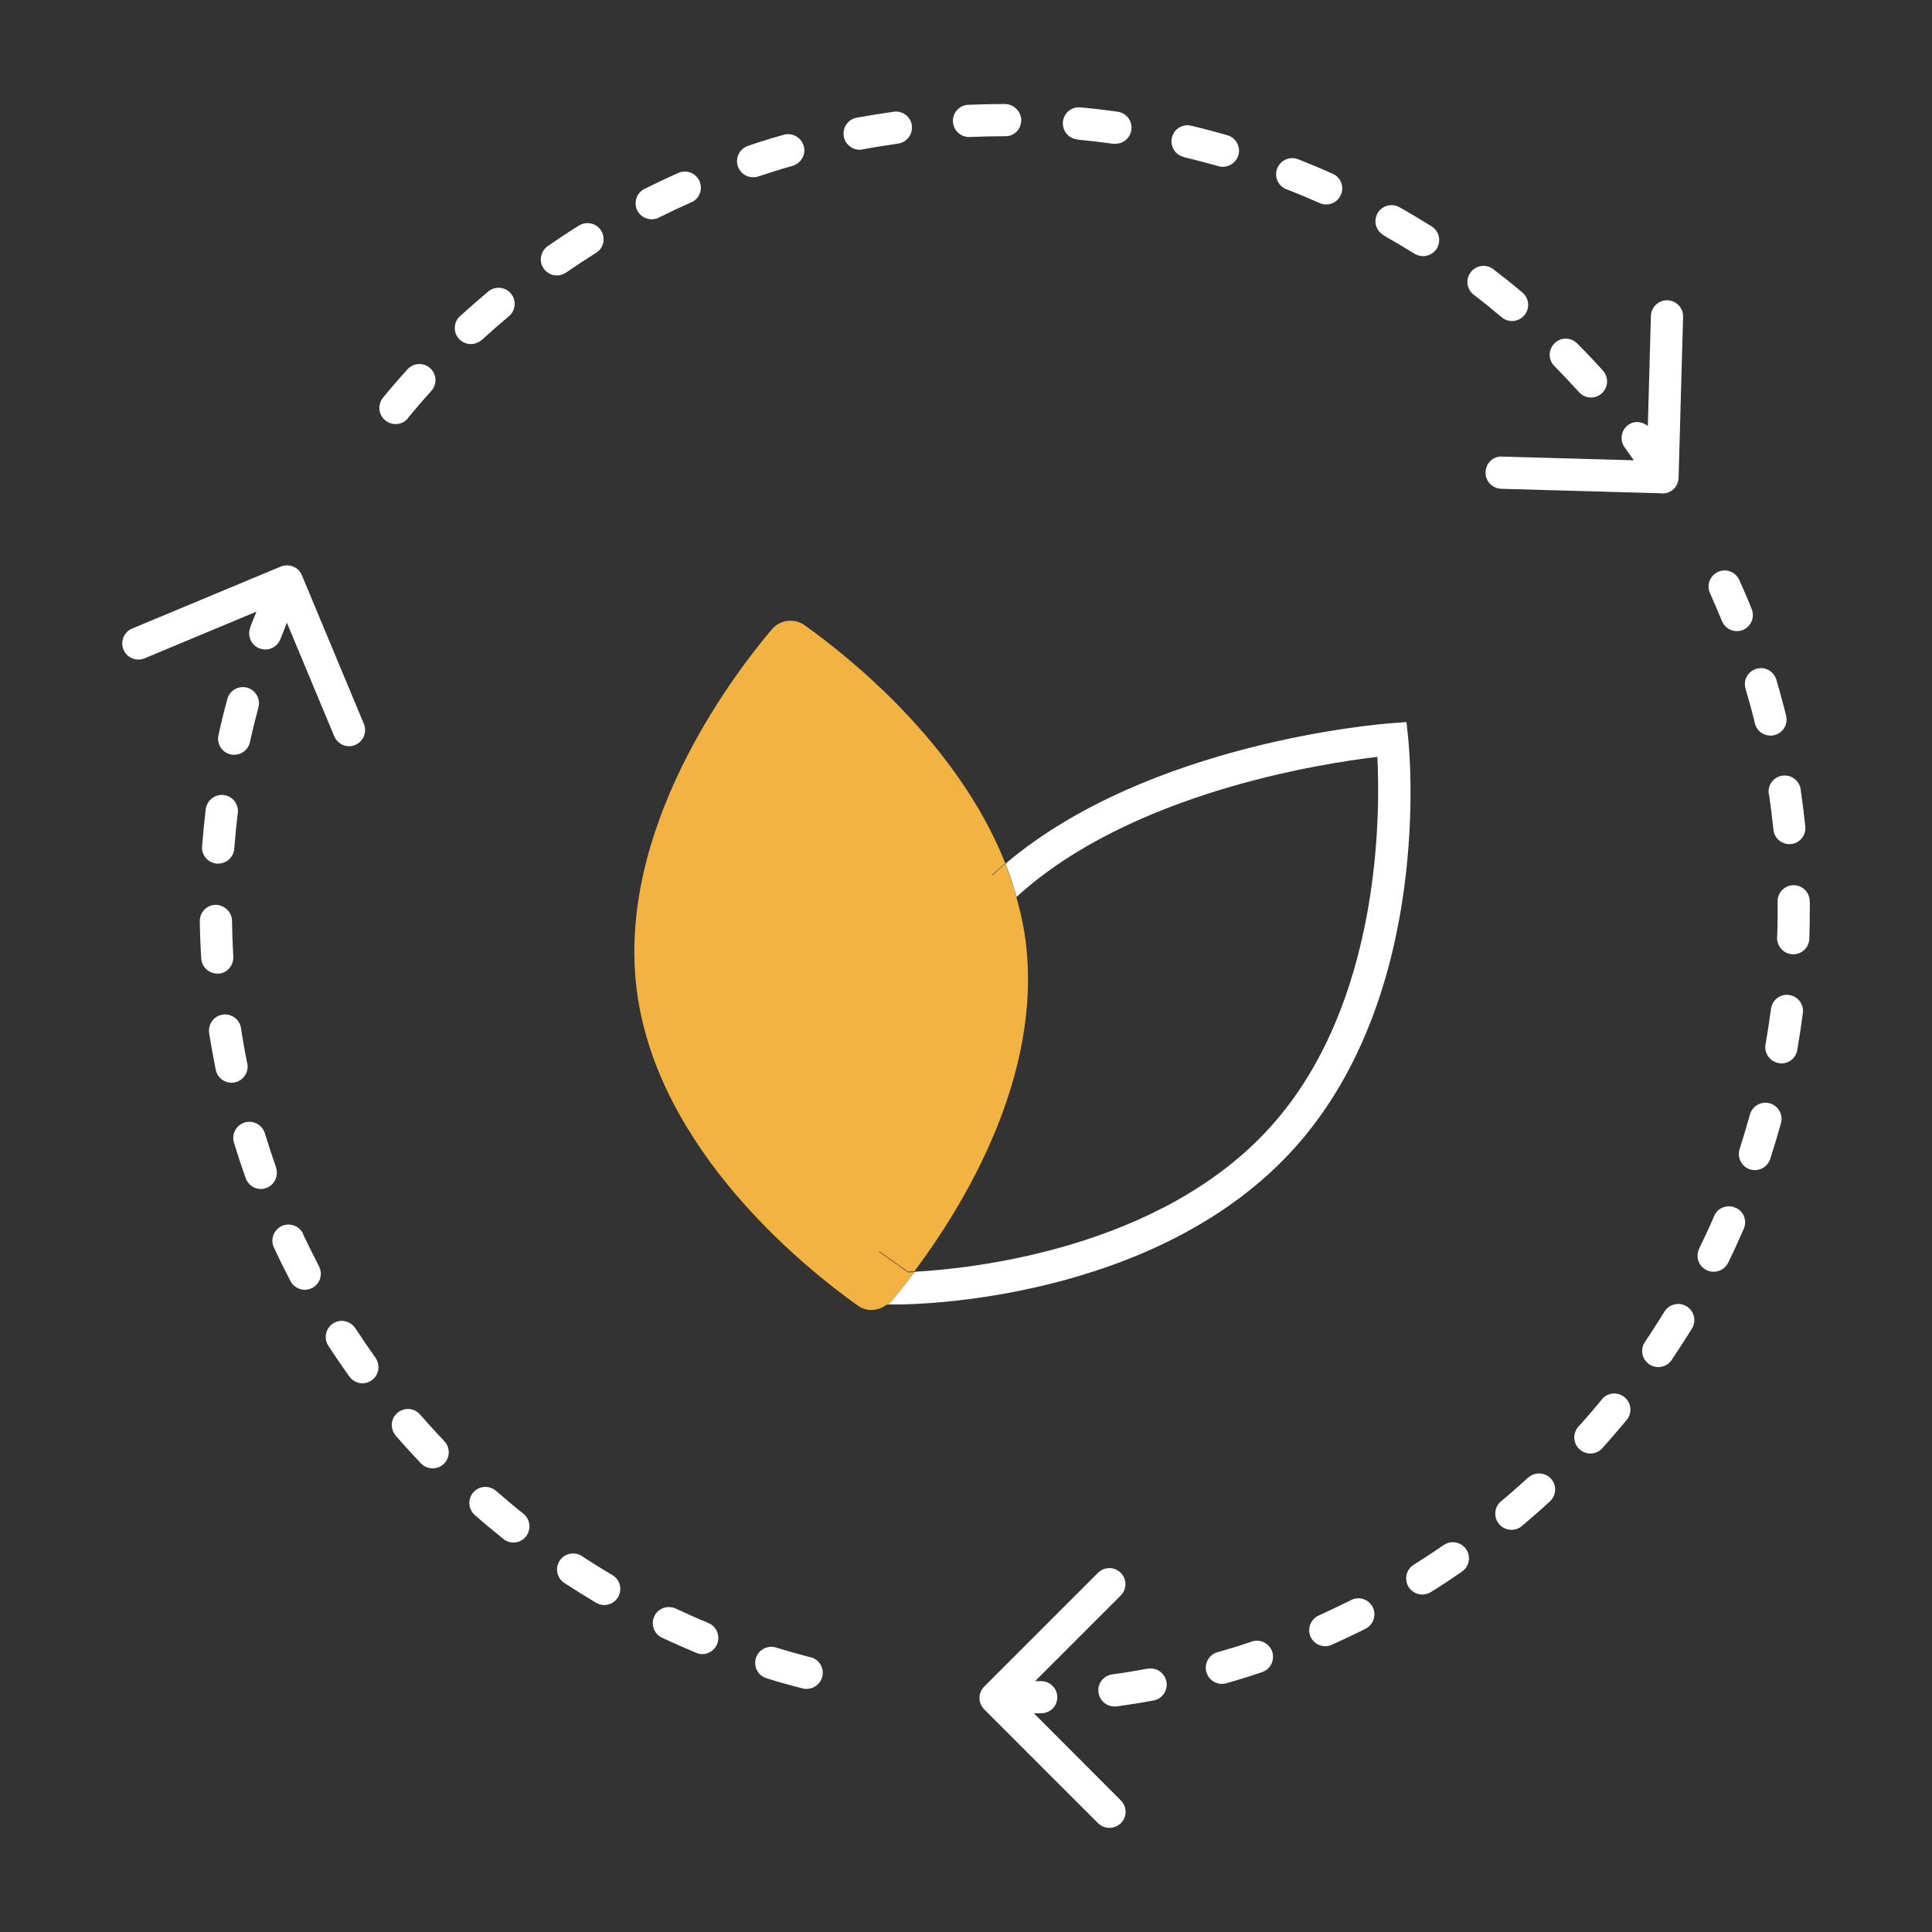
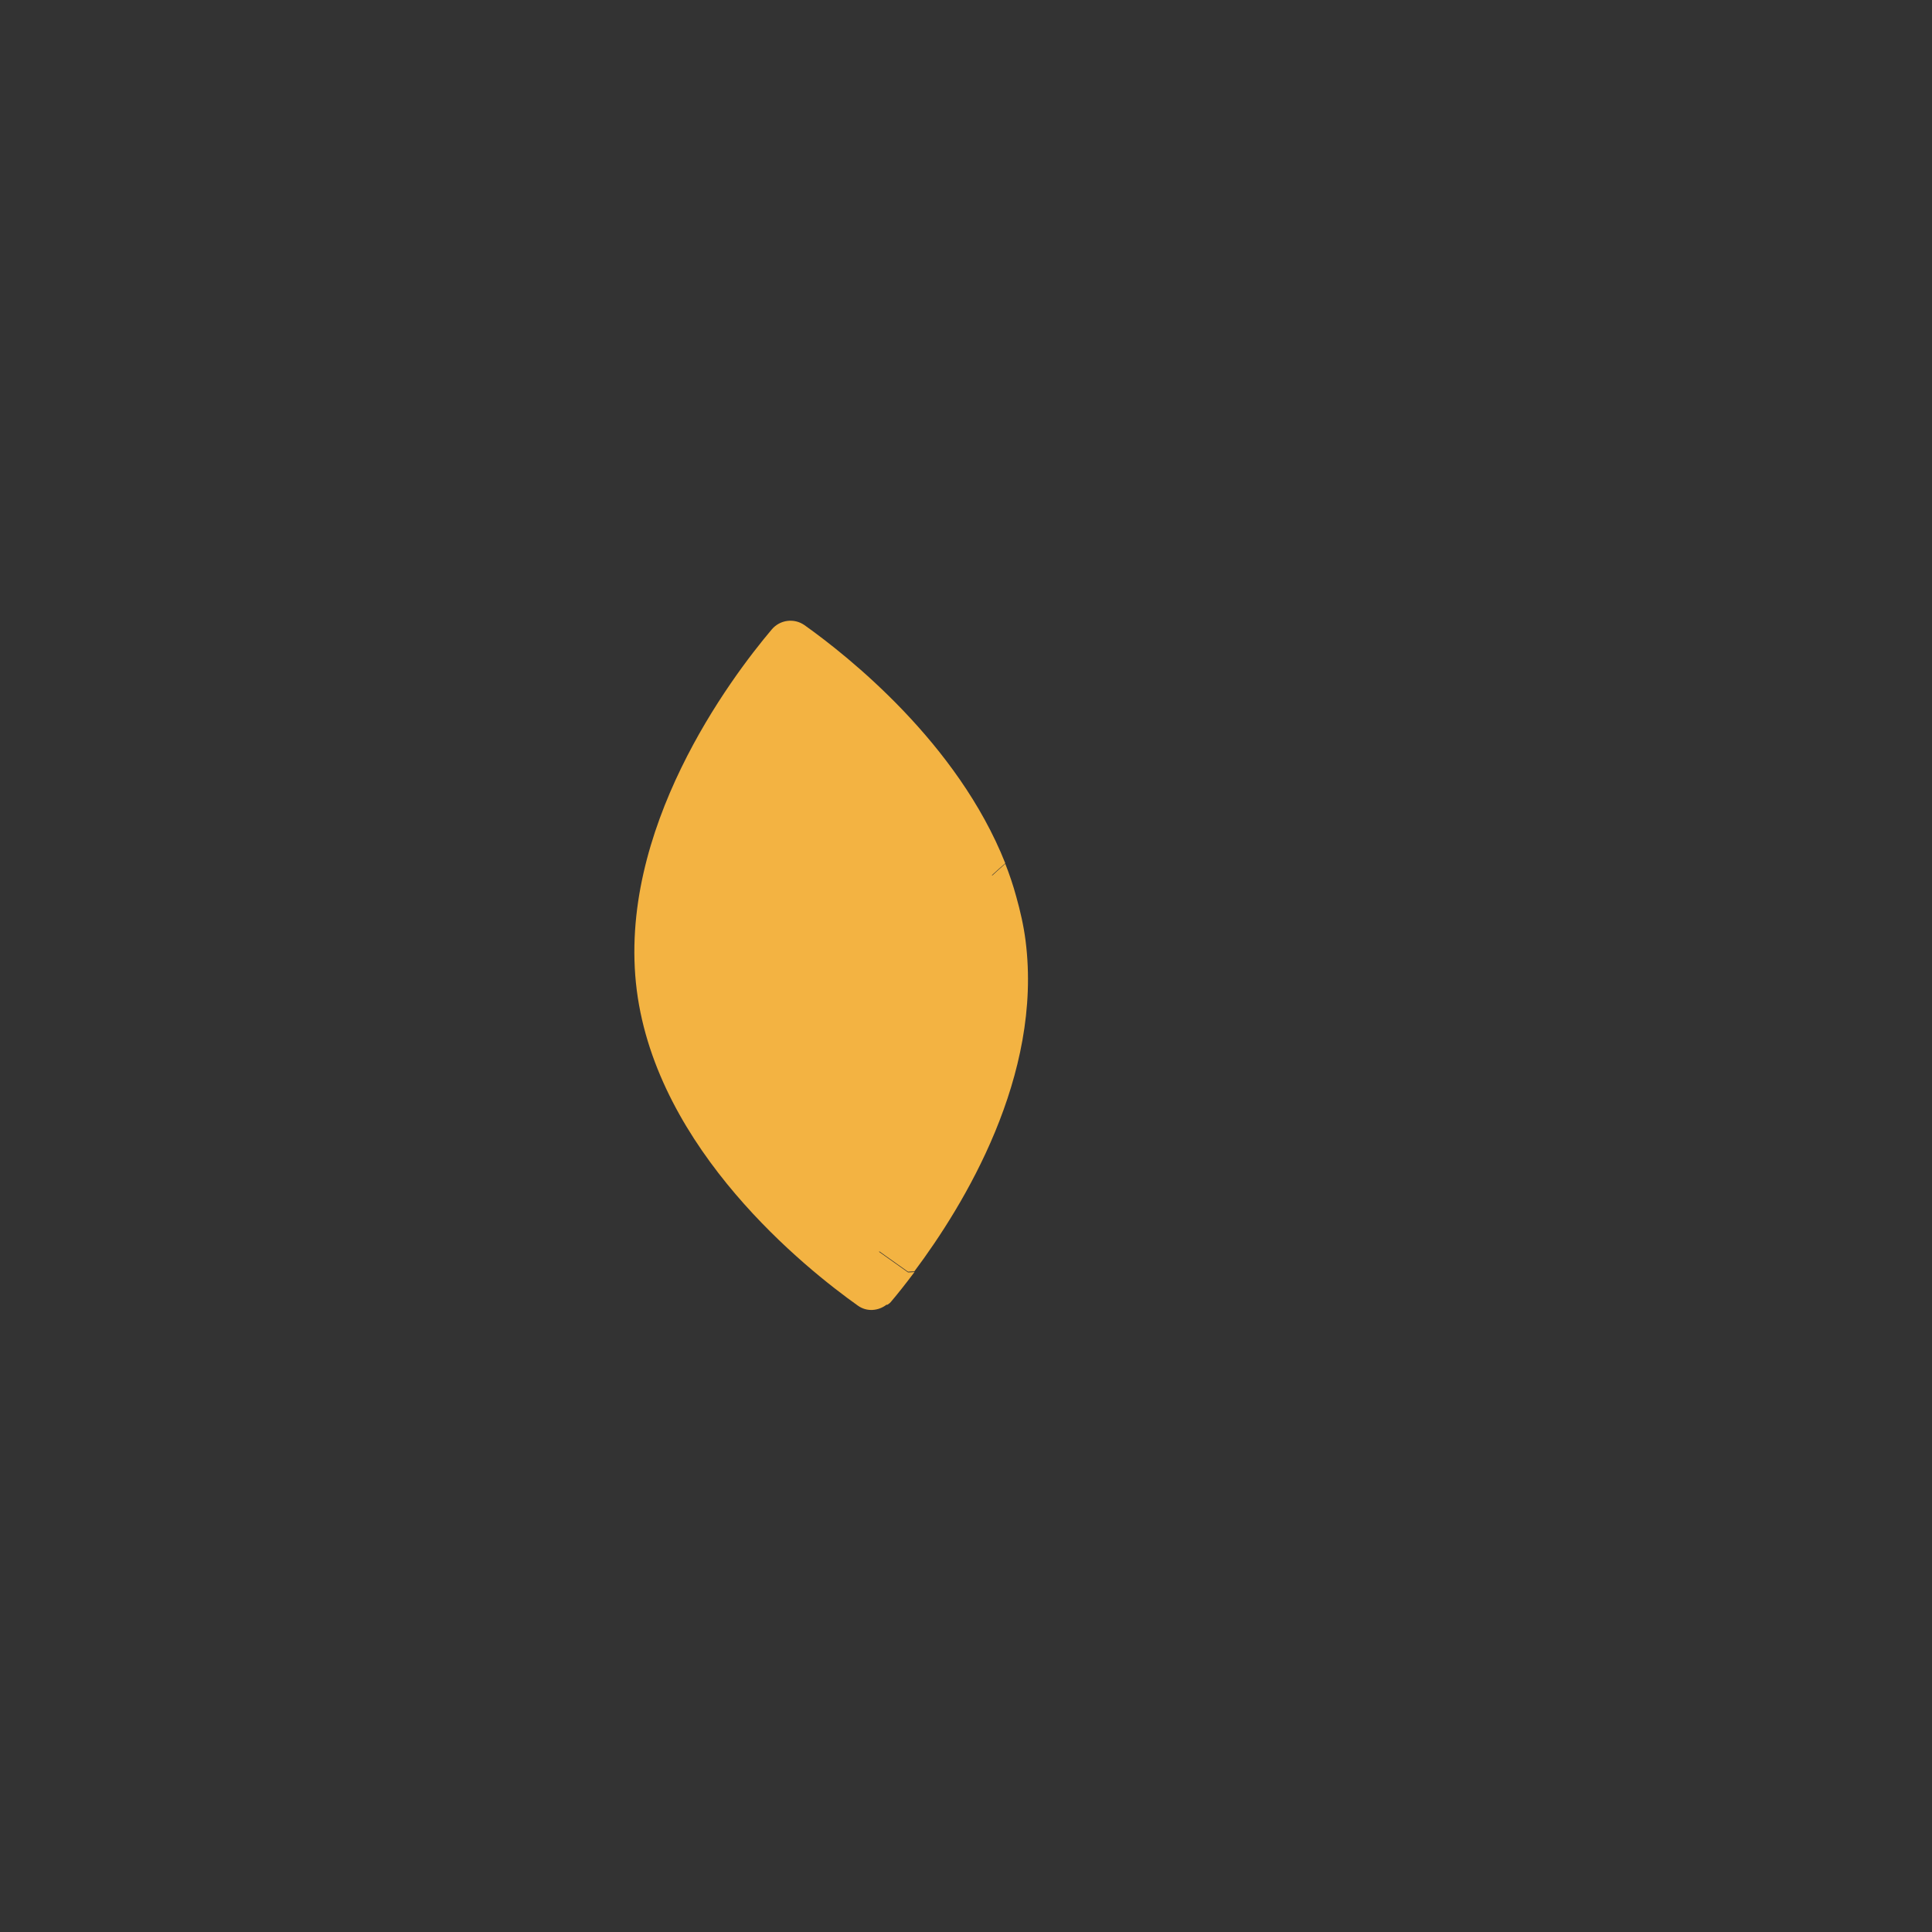
<svg xmlns="http://www.w3.org/2000/svg" id="Outline" viewBox="0 0 120 120">
  <rect x="0" y="0" width="120" height="120" fill="#333333" stroke="none" />
  <defs>
    <style>
      .cls-1 {
        fill: none;
      }

      .cls-2 {
        fill: #fff;
      }

      .cls-3 {
        fill: #f3b342;
      }
    </style>
  </defs>
-   <path class="cls-1" d="M56.8,79c3.43-.19,15.27-1.39,22.13-9.03,6.84-7.62,6.79-19.47,6.61-22.95-3.49.41-15.35,2.24-22.41,8.7.25.89.46,1.8.58,2.74,1.07,8.4-3.82,16.41-6.91,20.54Z" />
-   <path class="cls-2" d="M47.1,10.96c-.11.04-.21.05-.32.05-.42,0-.81-.26-.95-.68-.18-.52.11-1.09.63-1.27.73-.25,1.47-.48,2.22-.69.53-.15,1.08.16,1.24.69s-.16,1.08-.69,1.24c-.72.2-1.43.43-2.13.66ZM60.18,8.51s.03,0,.05,0c.72-.03,1.44-.05,2.15-.05,0,0,.08,0,.08,0,.55,0,.97-.45.97-1s-.48-1-1.03-1c-.76,0-1.51.02-2.26.05-.55.02-.98.49-.95,1.04.02.54.47.96,1,.96ZM29.93,21.11c.55-.5,1.11-.99,1.68-1.47.42-.35.48-.99.12-1.41-.35-.42-.98-.48-1.41-.12-.59.5-1.18,1.01-1.75,1.53-.41.37-.43,1.01-.06,1.41.2.21.47.32.74.32.24,0,.48-.09.68-.26ZM25.33,25.97c.47-.57.96-1.14,1.46-1.69.37-.41.34-1.04-.07-1.41-.41-.37-1.04-.34-1.41.07-.52.57-1.03,1.16-1.52,1.76-.35.43-.29,1.06.14,1.41.19.15.41.23.64.23.29,0,.57-.12.77-.36ZM56.64,7.79c-.08-.55-.59-.93-1.13-.85-.77.11-1.54.23-2.3.37-.54.1-.9.62-.8,1.17.09.48.51.82.98.82.06,0,.12,0,.18-.02.73-.14,1.47-.25,2.21-.36.55-.08.93-.58.85-1.13ZM37.02,15.71c.47-.29.61-.91.32-1.38-.29-.47-.91-.61-1.38-.32-.66.41-1.31.84-1.94,1.28-.45.31-.57.94-.25,1.39.19.28.51.43.82.43.2,0,.39-.06.57-.18.61-.42,1.23-.83,1.87-1.23ZM42.94,12.57c.5-.22.73-.82.51-1.32-.23-.51-.82-.73-1.32-.51-.71.32-1.41.65-2.1.99-.49.25-.69.85-.45,1.34.18.35.53.55.9.55.15,0,.3-.03.45-.11.66-.33,1.34-.65,2.02-.95ZM93.91,19.94c.29,0,.57-.12.77-.36.36-.42.3-1.05-.12-1.41-.59-.5-1.2-.98-1.81-1.45-.44-.34-1.07-.25-1.4.19-.34.44-.25,1.07.19,1.4.59.45,1.17.92,1.74,1.4.19.16.42.23.64.23ZM66.92,8.67c.74.07,1.48.16,2.22.26.05,0,.09,0,.14,0,.49,0,.92-.36.99-.86.08-.55-.3-1.05-.85-1.13-.76-.11-1.53-.2-2.31-.27-.56-.05-1.04.35-1.09.9s.35,1.04.9,1.09ZM98.08,24.36c.2.22.47.33.74.33.24,0,.48-.08.67-.26.41-.37.44-1,.07-1.41-.52-.58-1.05-1.14-1.6-1.69-.39-.39-1.02-.4-1.41,0-.39.39-.4,1.02,0,1.41.52.53,1.03,1.07,1.53,1.62ZM85.94,14.62c.65.37,1.29.75,1.92,1.14.17.1.35.15.53.15.33,0,.66-.17.85-.47.29-.47.15-1.08-.32-1.38-.66-.41-1.32-.81-2-1.19-.48-.27-1.09-.1-1.36.38-.27.48-.1,1.09.38,1.36ZM73.52,9.76c.73.17,1.44.36,2.16.56.09.03.19.04.28.04.43,0,.83-.29.96-.72.15-.53-.15-1.08-.68-1.24-.74-.21-1.49-.41-2.25-.59-.54-.13-1.08.2-1.2.74-.13.54.21,1.08.74,1.2ZM79.9,11.75c.69.27,1.38.56,2.06.86.13.06.27.09.41.09.38,0,.75-.22.91-.59.23-.5,0-1.1-.51-1.32-.71-.32-1.42-.61-2.14-.9-.51-.2-1.09.05-1.3.57-.2.51.05,1.09.57,1.3ZM109.87,49.31c.11.73.2,1.47.28,2.22.05.52.49.9.99.9.03,0,.07,0,.1,0,.55-.06.95-.55.89-1.1-.08-.77-.18-1.54-.29-2.31-.08-.55-.6-.93-1.14-.84-.55.08-.92.59-.84,1.14ZM108.42,42.78c.21.71.41,1.43.58,2.15.11.46.52.76.97.76.08,0,.16,0,.24-.03.54-.13.86-.67.73-1.21-.19-.75-.39-1.5-.61-2.24-.16-.53-.72-.83-1.24-.67-.53.16-.83.71-.67,1.24ZM106.95,38.57c.16.39.53.63.93.63.12,0,.25-.02.37-.07.51-.21.76-.79.55-1.3-.24-.61-.5-1.21-.77-1.81-.23-.5-.82-.73-1.32-.5-.5.23-.73.82-.5,1.32.26.57.5,1.15.74,1.73ZM89.68,95.96c-.61.42-1.23.83-1.87,1.23-.47.29-.61.91-.32,1.38.19.3.52.47.85.47.18,0,.36-.05.53-.15.66-.41,1.31-.84,1.94-1.28.45-.31.57-.94.25-1.39-.31-.45-.94-.57-1.39-.25ZM104.76,81.14c-.47-.29-1.09-.14-1.38.33-.39.63-.79,1.26-1.21,1.88-.31.46-.19,1.08.27,1.39.17.12.37.17.56.17.32,0,.64-.15.83-.44.43-.64.85-1.29,1.26-1.95.29-.47.14-1.09-.33-1.38ZM107.78,75.01c-.51-.22-1.1.01-1.31.52-.29.68-.61,1.36-.93,2.02-.24.5-.04,1.1.46,1.34.14.07.29.1.44.1.37,0,.73-.21.9-.56.34-.69.66-1.4.97-2.11.22-.51-.01-1.1-.52-1.31ZM83.93,99.38c-.66.33-1.34.65-2.02.96-.5.22-.73.82-.51,1.32.17.37.53.59.91.59.14,0,.27-.03.41-.09.71-.32,1.41-.65,2.1-1,.49-.25.69-.85.44-1.34s-.85-.69-1.34-.44ZM94.91,91.78c-.55.5-1.11,1-1.68,1.47-.42.35-.48.99-.12,1.41.2.24.48.36.77.36.23,0,.46-.08.64-.23.59-.5,1.18-1.01,1.75-1.54.41-.37.43-1.01.06-1.41s-1.01-.43-1.41-.06ZM109.92,68.53c-.54-.15-1.08.17-1.23.7-.2.72-.41,1.43-.64,2.14-.17.52.12,1.09.64,1.26.1.03.21.05.31.05.42,0,.81-.27.95-.69.24-.74.46-1.48.67-2.23.15-.53-.17-1.08-.7-1.23ZM112.4,55.97c0-.55-.45-.99-1-.99h0c-.55,0-1,.46-.99,1.01v.48c0,.59,0,1.17-.03,1.76-.02.55.41,1.02.96,1.04.01,0,.02,0,.04,0,.54,0,.98-.42,1-.96.02-.61.03-1.22.03-1.83v-.5ZM111.12,61.8c-.55-.08-1.05.32-1.12.86-.1.74-.21,1.48-.34,2.21-.1.54.27,1.06.81,1.16.06.01.12.02.18.02.48,0,.9-.34.98-.83.13-.76.25-1.53.35-2.3.07-.55-.32-1.05-.86-1.12ZM99.5,86.92c-.47.57-.96,1.14-1.46,1.69-.37.41-.34,1.04.07,1.41.19.17.43.26.67.26.27,0,.55-.11.74-.33.52-.57,1.02-1.16,1.52-1.76.35-.43.29-1.06-.14-1.41-.43-.35-1.06-.29-1.41.14ZM71.28,103.64c-.73.14-1.46.26-2.2.36-.55.08-.93.58-.85,1.13.07.5.5.86.99.86.05,0,.09,0,.14,0,.77-.11,1.54-.23,2.29-.37.54-.1.9-.62.8-1.17-.1-.54-.62-.9-1.17-.8ZM77.75,101.96c-.7.24-1.41.46-2.13.66-.53.15-.84.71-.69,1.24.13.44.53.73.96.73.09,0,.18-.01.28-.04.75-.21,1.49-.44,2.22-.69.52-.18.8-.74.63-1.27-.18-.52-.74-.81-1.27-.63ZM26.09,87.86c-.36-.42-.99-.46-1.41-.1-.42.36-.46.99-.1,1.41.51.59,1.03,1.16,1.56,1.72.2.21.46.31.73.31.25,0,.5-.09.69-.27.4-.38.42-1.01.04-1.41-.51-.54-1.01-1.09-1.5-1.65ZM30.81,92.6c-.42-.36-1.05-.32-1.41.09s-.32,1.05.09,1.41c.58.51,1.18,1.01,1.78,1.49.18.15.4.22.62.22.29,0,.59-.13.78-.38.34-.43.27-1.06-.16-1.41-.58-.46-1.15-.94-1.71-1.43ZM38.03,97.83c-.64-.38-1.27-.77-1.89-1.18-.46-.3-1.08-.17-1.38.29-.3.46-.17,1.08.29,1.38.65.42,1.3.83,1.97,1.23.16.09.33.14.51.14.34,0,.68-.18.86-.49.28-.48.12-1.09-.35-1.37ZM15.54,38.99c-.19.52.07,1.09.59,1.29.12.04.23.06.35.06.41,0,.79-.25.94-.65.13-.34.27-.67.4-1.01l2.94,7.05c.16.38.53.62.92.62.13,0,.26-.02.38-.08.51-.21.75-.8.54-1.31l-3.85-9.23c-.1-.25-.3-.44-.54-.54-.25-.1-.52-.1-.77,0l-9.23,3.85c-.51.21-.75.8-.54,1.31s.8.75,1.31.54l6.95-2.9c-.13.33-.28.67-.4,1ZM44.01,100.81c-.69-.28-1.37-.59-2.04-.9-.5-.23-1.1-.02-1.33.48s-.02,1.1.48,1.33c.7.33,1.41.64,2.12.94.13.05.26.08.38.08.39,0,.76-.23.92-.62.21-.51-.03-1.1-.54-1.31ZM50.35,102.94c-.72-.19-1.44-.39-2.15-.61-.52-.16-1.09.13-1.25.66s.13,1.09.66,1.25c.74.23,1.48.44,2.24.63.08.02.17.03.25.03.45,0,.85-.3.97-.75.14-.53-.18-1.08-.72-1.22ZM15.52,46.11c.16-.73.34-1.45.53-2.17.14-.53-.17-1.08-.7-1.23-.54-.14-1.08.17-1.23.7-.2.75-.39,1.5-.55,2.26-.12.54.22,1.07.76,1.19.07.02.14.02.22.02.46,0,.87-.32.98-.79ZM18.83,76.64c-.23-.5-.83-.72-1.33-.49-.5.23-.72.83-.49,1.33.33.71.67,1.4,1.03,2.09.18.34.53.54.89.54.16,0,.31-.04.46-.11.49-.26.68-.86.42-1.35-.34-.66-.67-1.33-.99-2ZM17.15,72.51c-.25-.7-.48-1.41-.7-2.12-.16-.53-.72-.83-1.25-.67-.53.16-.83.72-.67,1.25.23.75.47,1.48.73,2.21.15.41.53.67.94.67.11,0,.22-.02.33-.06.52-.18.79-.76.61-1.28ZM15.36,66.06c-.15-.73-.28-1.46-.39-2.2-.08-.55-.6-.92-1.14-.84-.55.08-.92.6-.84,1.14.12.77.26,1.53.41,2.29.1.47.51.8.98.8.07,0,.13,0,.2-.02.54-.11.89-.64.78-1.18ZM13.55,60.48c.55-.03.97-.51.94-1.06-.04-.74-.07-1.48-.08-2.23,0-.55-.49-.99-1.01-.99-.55,0-.99.46-.99,1.01.01.78.04,1.55.09,2.32.03.53.47.94,1,.94.02,0,.04,0,.06,0ZM12.78,50.26c-.09.77-.17,1.54-.23,2.31-.04.55.37,1.03.92,1.07.03,0,.05,0,.08,0,.52,0,.96-.4,1-.92.06-.75.13-1.49.22-2.22.07-.55-.32-1.05-.87-1.12-.54-.06-1.05.32-1.12.87ZM22.07,82.5c-.3-.46-.92-.6-1.38-.3-.46.3-.6.92-.3,1.38.42.65.86,1.29,1.31,1.92.2.27.5.42.81.42.2,0,.4-.06.58-.19.45-.32.55-.95.23-1.4-.43-.6-.85-1.22-1.26-1.85ZM64.21,106.42c.17,0,.34,0,.51-.01.55-.02.98-.49.95-1.04s-.5-.97-1.04-.95c-.11,0-.23,0-.34,0l5.32-5.32c.39-.39.39-1.02,0-1.41s-1.02-.39-1.41,0l-7.07,7.07c-.39.39-.39,1.02,0,1.41l7.07,7.07c.2.2.45.29.71.29s.51-.1.71-.29c.39-.39.39-1.02,0-1.41l-5.4-5.41ZM103.23,30.65s.02,0,.03,0c.26,0,.5-.1.69-.27.19-.18.3-.43.31-.7l.28-10c.02-.55-.42-1.01-.97-1.03,0,0-.02,0-.03,0-.54,0-.98.43-1,.97l-.19,6.84c-.35-.29-.85-.34-1.23-.06-.44.33-.53.96-.2,1.4.19.26.37.53.56.79l-8.18-.23c-.58-.03-1.01.42-1.03.97s.42,1.01.97,1.03l10,.28ZM87.46,45.81l-.1-.96-.96.07c-.63.05-15.05,1.18-23.95,8.73.27.67.49,1.36.69,2.06,7.06-6.46,18.91-8.29,22.41-8.7.18,3.48.24,15.33-6.61,22.95-6.86,7.65-18.7,8.85-22.13,9.03-.57.76-1.08,1.4-1.48,1.87-.06.07-.13.11-.2.16h.71s0,0,0,0c.76,0,15.96-.13,24.58-9.73,8.66-9.64,7.11-24.85,7.04-25.49Z" />
  <path class="cls-3" d="M56.4,78.99l-1.79-1.27v.04s1.79,1.27,1.79,1.27c.11,0,.25-.01.4-.02-.57.76-1.08,1.4-1.48,1.87-.06.07-.13.11-.2.16h-.06c-.51.39-1.22.45-1.77.06-3.25-2.31-12.47-9.66-13.74-19.6-1.26-9.94,5.82-19.37,8.39-22.41.51-.6,1.39-.71,2.03-.26,2.7,1.92,9.51,7.32,12.47,14.79-.28.24-.56.49-.83.74l.02.02c.28-.26.55-.5.81-.73.26.66.49,1.34.68,2.04,0,0,0,0,0,0,.25.89.46,1.8.58,2.74,1.07,8.4-3.82,16.41-6.91,20.54-.15,0-.28.01-.4.02Z" />
</svg>